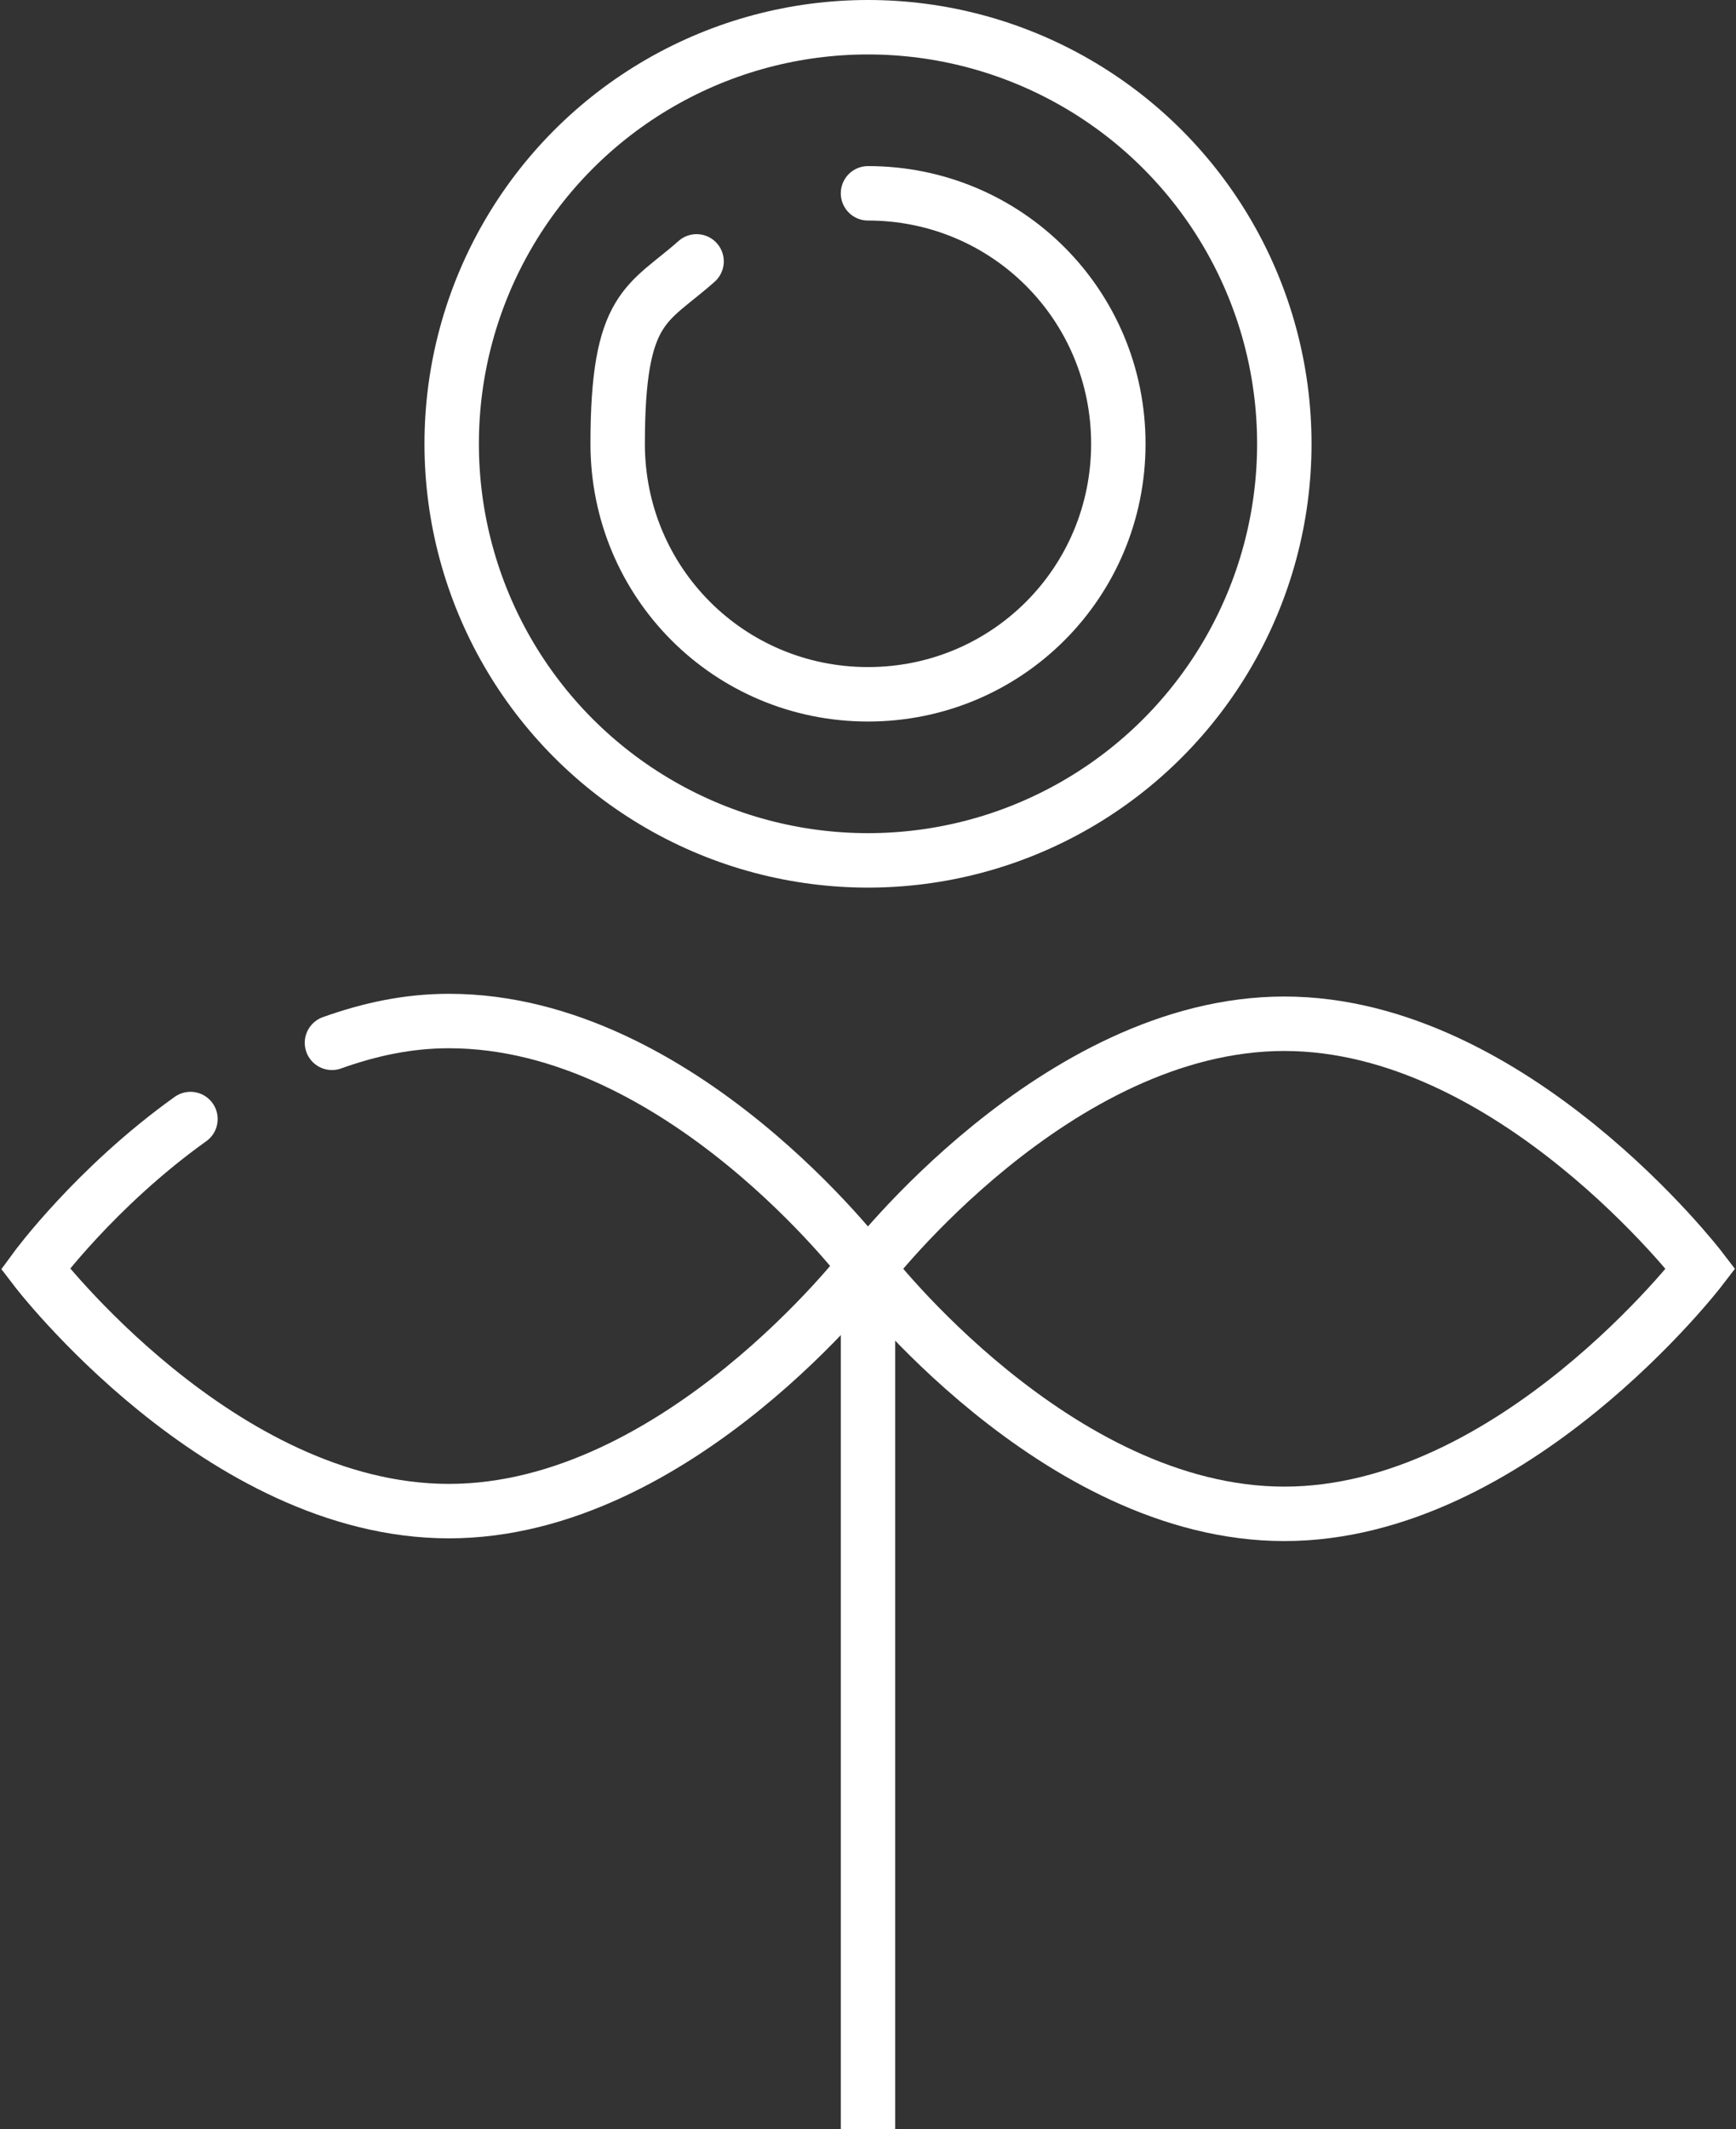
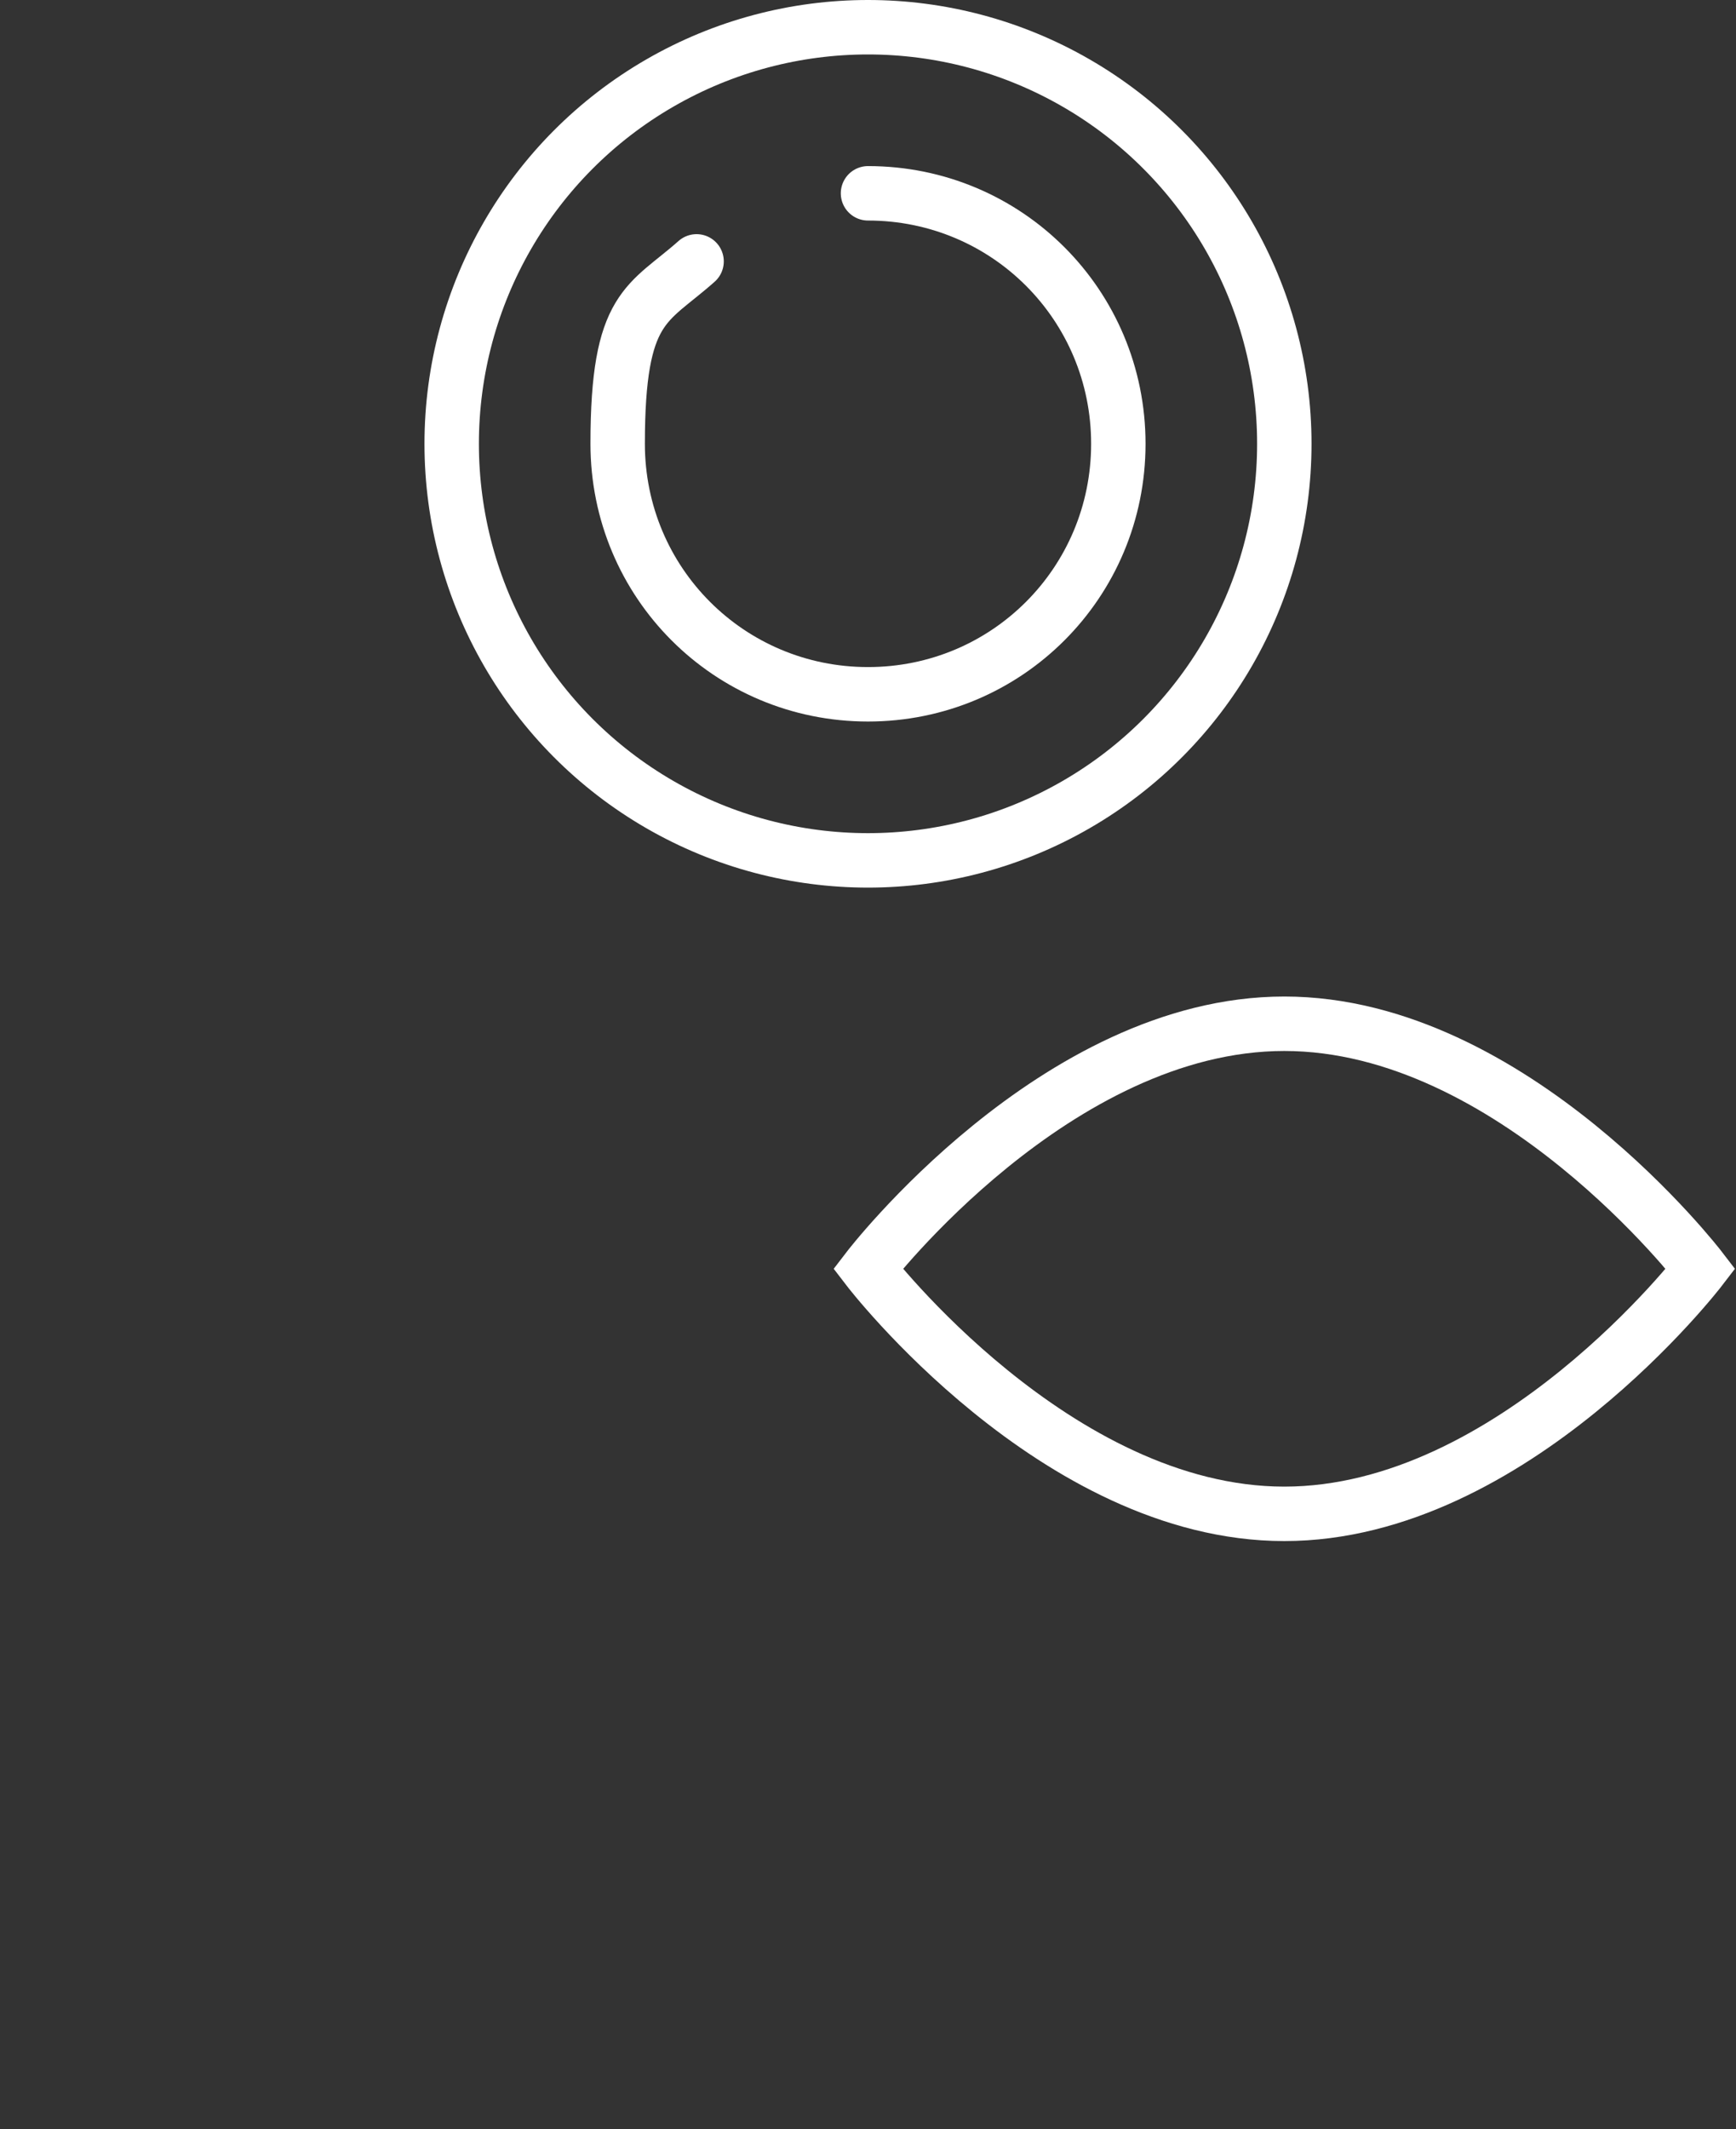
<svg xmlns="http://www.w3.org/2000/svg" id="b" version="1.1" viewBox="0 0 63.8 78.2">
  <rect x="0" y="0" width="63.8" height="78.2" fill="#333333" stroke="none" />
  <defs>
    <style>
      .cls-1, .cls-2 {
        fill: none;
        stroke: #fff;
        stroke-miterlimit: 10;
        stroke-width: 2px;
      }

      .cls-2 {
        stroke-linecap: round;
      }
    </style>
  </defs>
  <g id="c">
-     <line class="cls-1" x1="31.9" y1="78.2" x2="31.9" y2="45.7" />
-     <path class="cls-2" d="M12.2,38.3c1.4-.5,2.8-.8,4.3-.8,8.5,0,15.3,9,15.3,9,0,0-6.9,9-15.3,9S1.3,46.6,1.3,46.6c0,0,2.2-3,5.7-5.5" />
    <path class="cls-1" d="M62.5,46.6s-6.9,9-15.3,9-15.3-9-15.3-9c0,0,6.9-9,15.3-9s15.3,9,15.3,9Z" />
    <circle class="cls-2" cx="31.9" cy="16.3" r="15.3" />
    <path class="cls-2" d="M31.9,7.1c5.1,0,9.2,4.1,9.2,9.2s-4.1,9.2-9.2,9.2-9.2-4.1-9.2-9.2,1.1-5.1,2.9-6.7" />
  </g>
</svg>